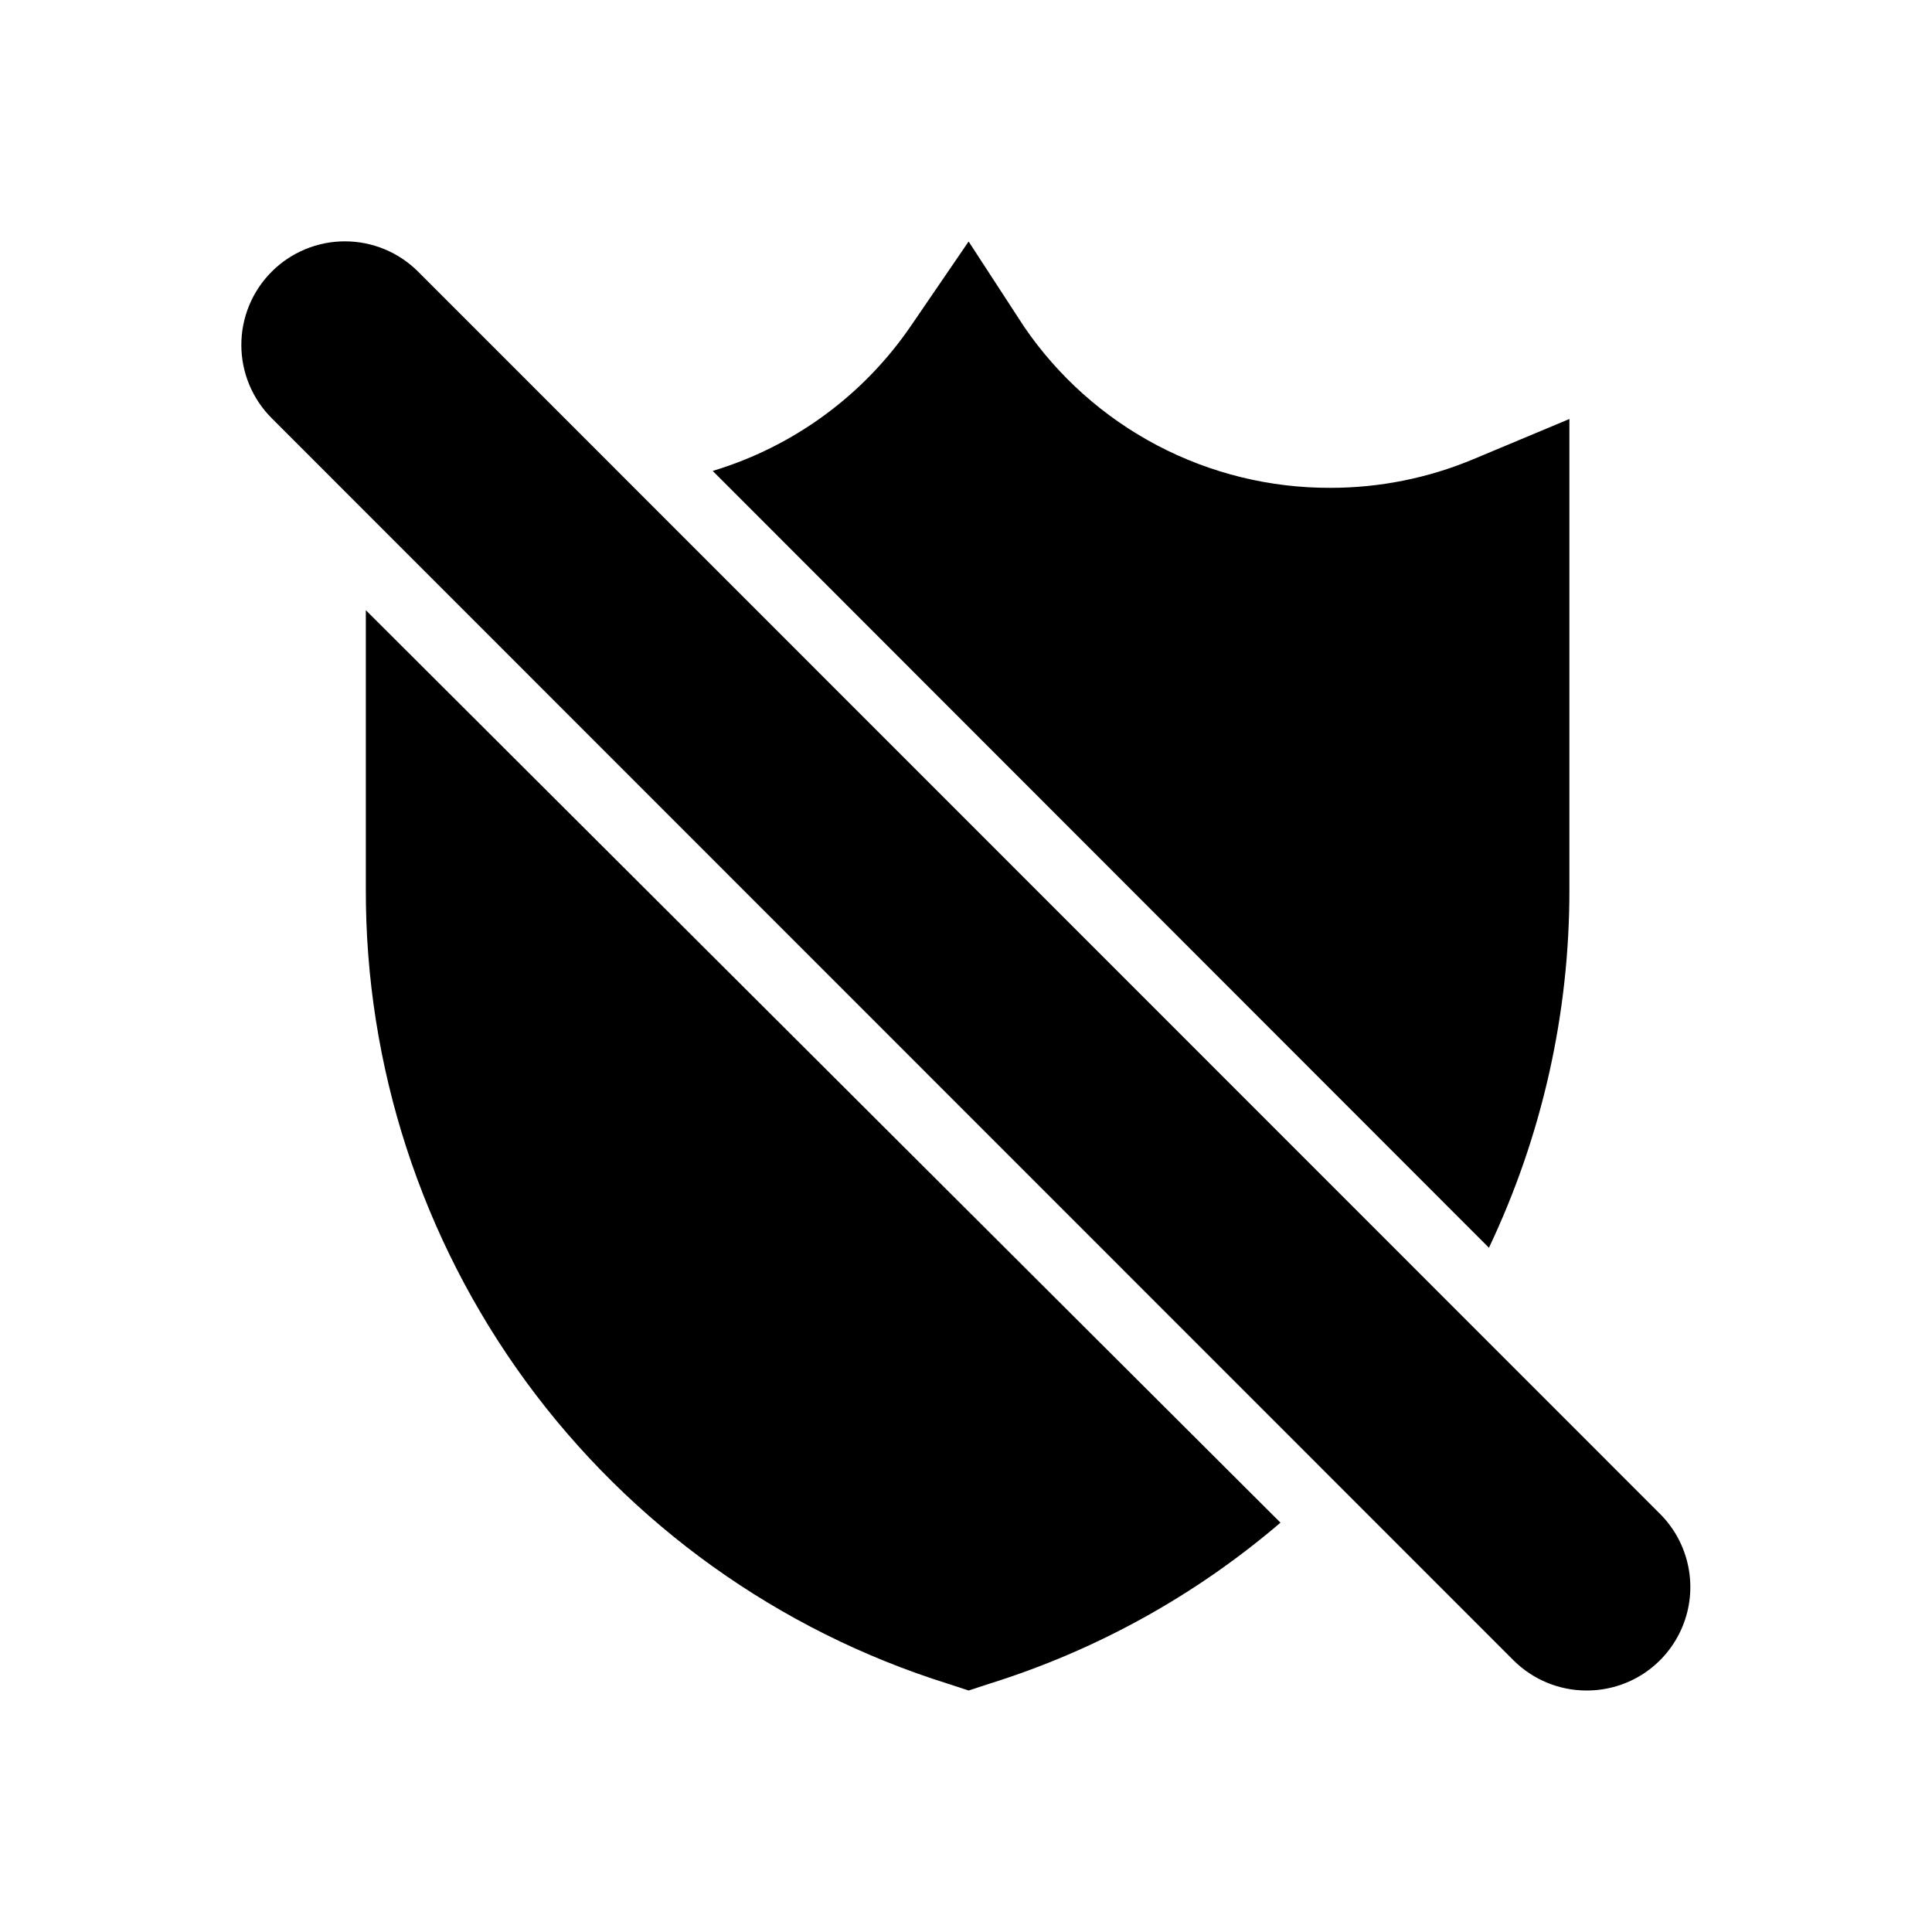
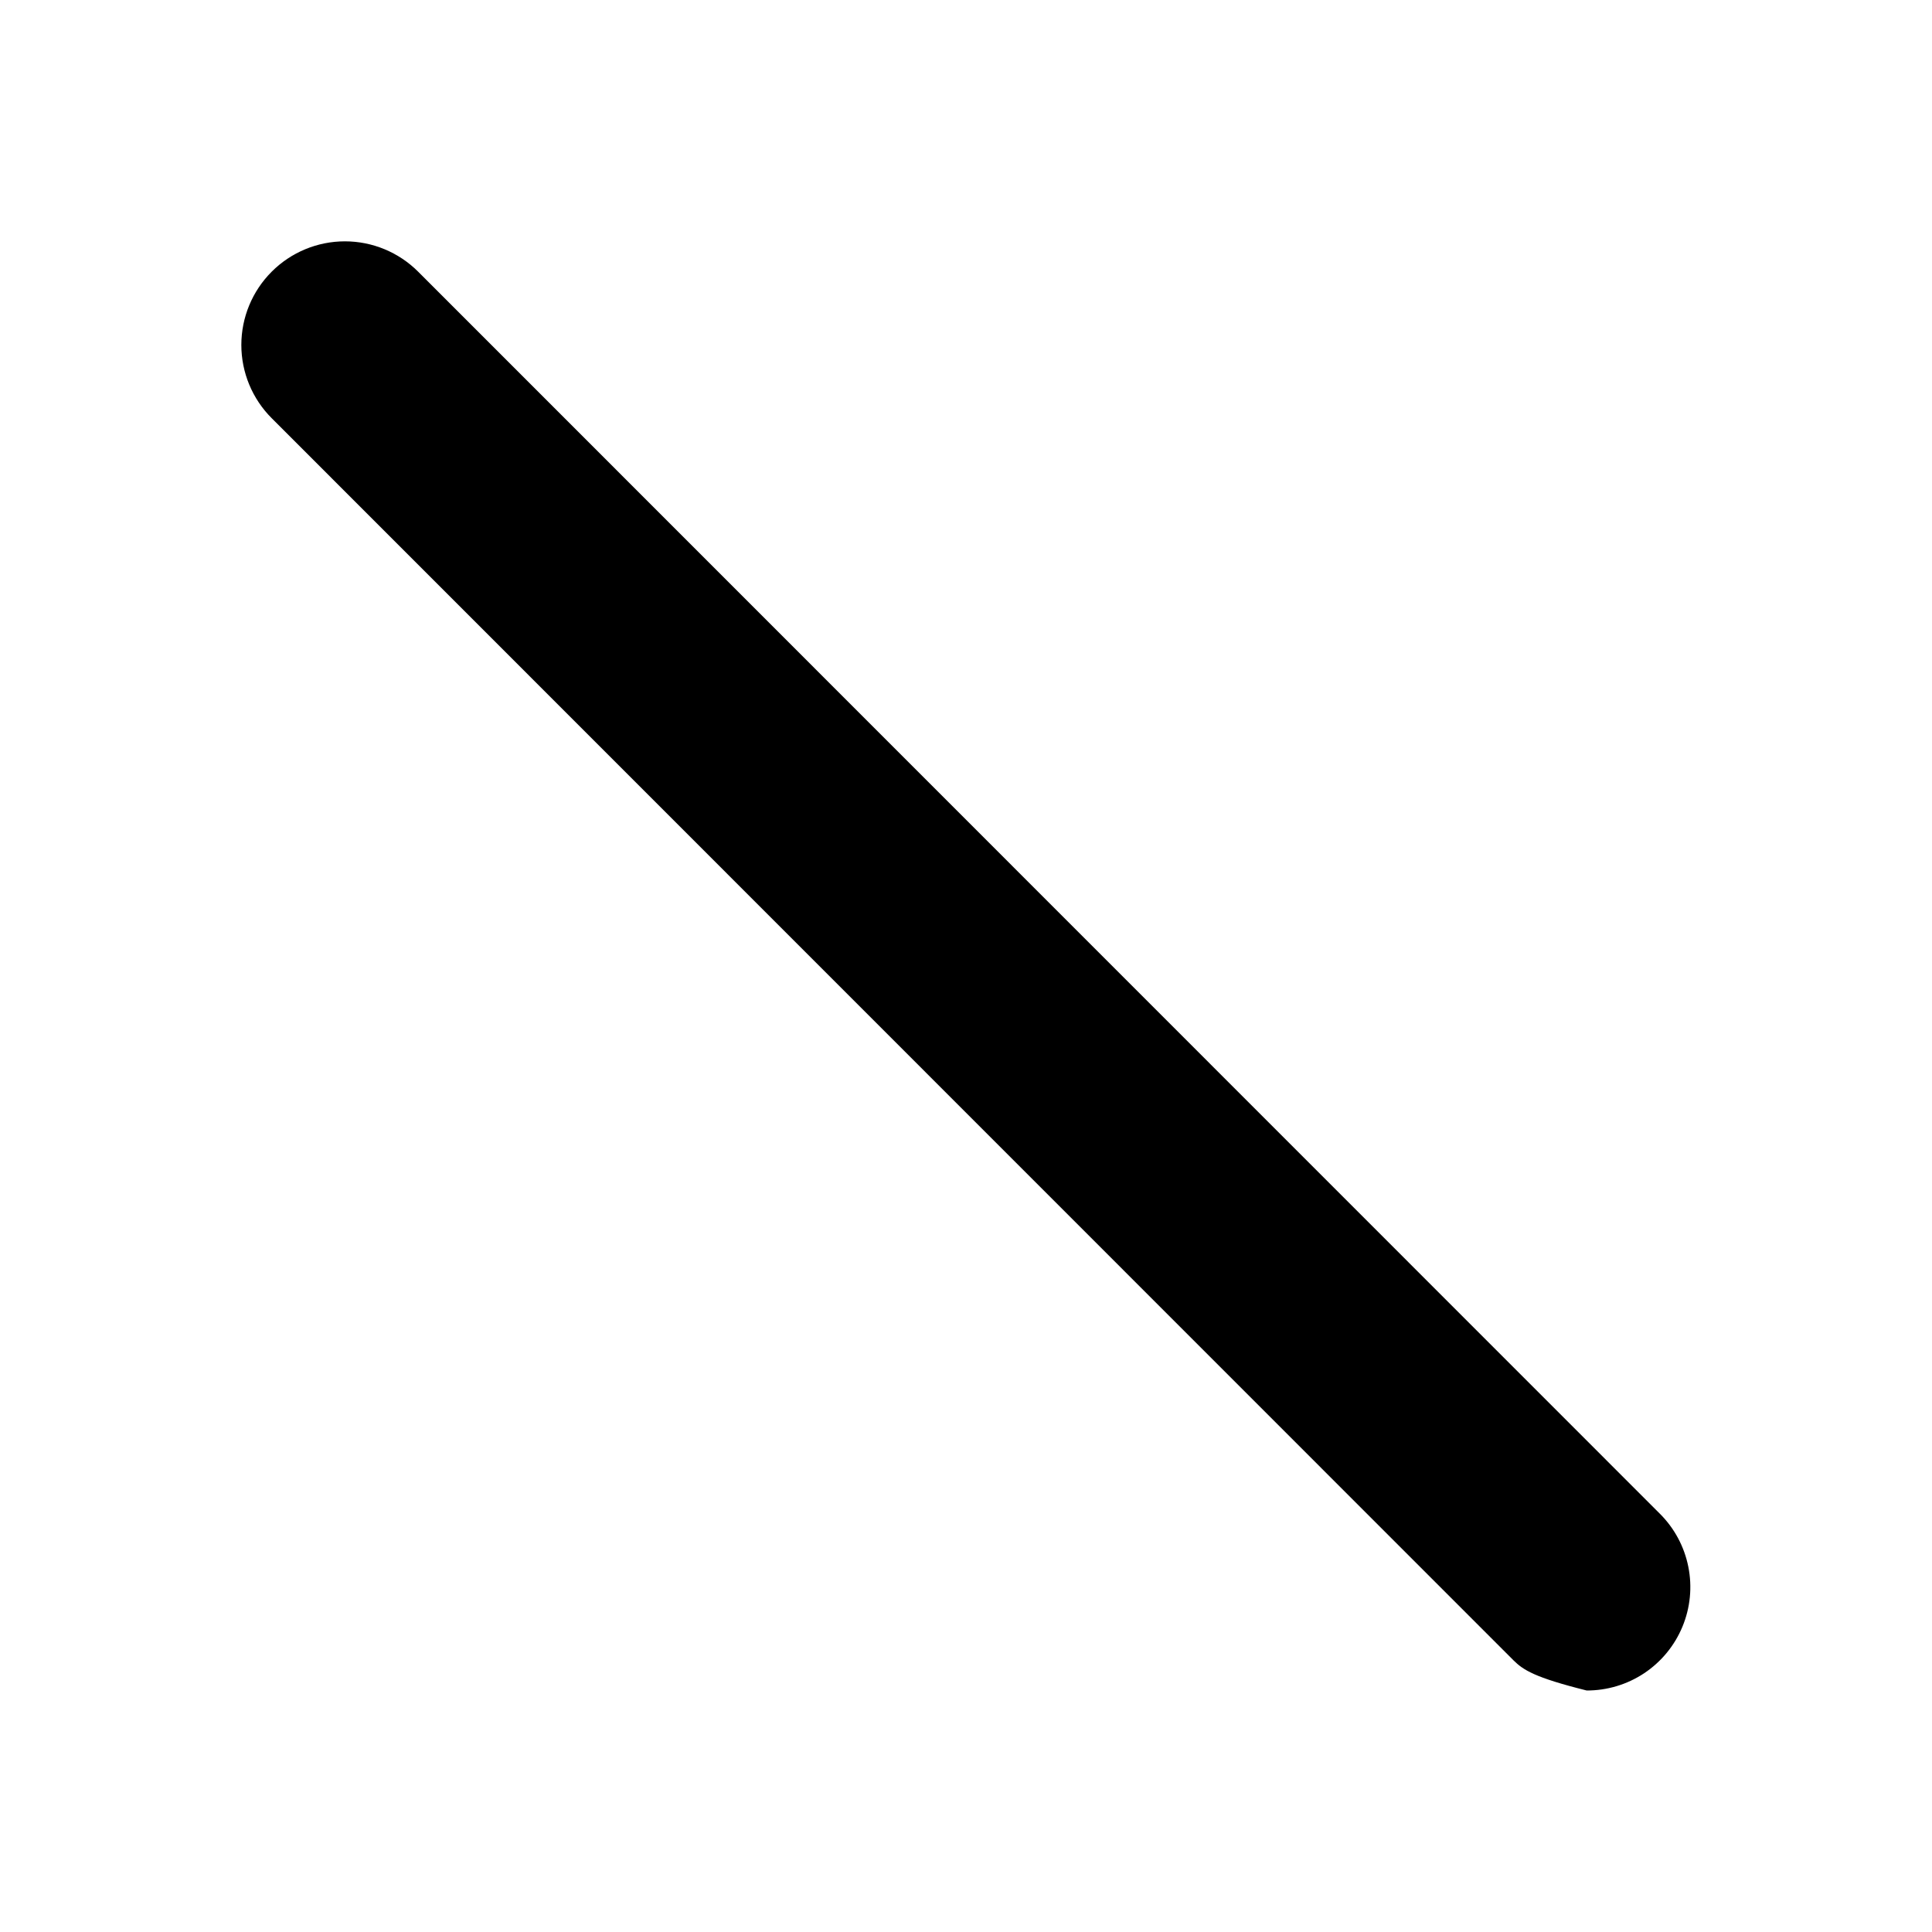
<svg xmlns="http://www.w3.org/2000/svg" width="48" height="48" viewBox="0 0 48 48" fill="none">
-   <path d="M36.992 31C38.313 28.219 38.996 25.179 38.991 22.1V10.41L36.602 11.41C35.478 11.88 34.271 12.121 33.053 12.12C31.555 12.125 30.078 11.763 28.752 11.066C27.426 10.369 26.29 9.357 25.445 8.12L24.065 6L22.636 8.09C21.454 9.822 19.714 11.096 17.707 11.7L36.992 31Z" fill="black" />
-   <path d="M9.089 15.16V22.08C9.075 26.484 10.471 30.777 13.072 34.331C15.674 37.885 19.344 40.513 23.545 41.83L24.065 42L24.585 41.83C27.241 41 29.7 39.639 31.813 37.83L9.089 15.16Z" fill="black" />
-   <path d="M39.421 42C39.084 42.001 38.749 41.935 38.437 41.806C38.125 41.677 37.841 41.488 37.602 41.25L6.75 10.39C6.267 9.907 5.996 9.253 5.996 8.57C5.996 7.887 6.267 7.233 6.75 6.75C7.232 6.267 7.887 5.996 8.569 5.996C9.252 5.996 9.906 6.267 10.389 6.75L41.241 37.61C41.601 37.969 41.847 38.428 41.946 38.927C42.046 39.426 41.995 39.944 41.8 40.414C41.605 40.885 41.275 41.286 40.852 41.569C40.428 41.851 39.93 42.001 39.421 42Z" fill="black" />
+   <path d="M39.421 42C38.125 41.677 37.841 41.488 37.602 41.25L6.75 10.39C6.267 9.907 5.996 9.253 5.996 8.57C5.996 7.887 6.267 7.233 6.75 6.75C7.232 6.267 7.887 5.996 8.569 5.996C9.252 5.996 9.906 6.267 10.389 6.75L41.241 37.61C41.601 37.969 41.847 38.428 41.946 38.927C42.046 39.426 41.995 39.944 41.8 40.414C41.605 40.885 41.275 41.286 40.852 41.569C40.428 41.851 39.93 42.001 39.421 42Z" fill="black" />
</svg>